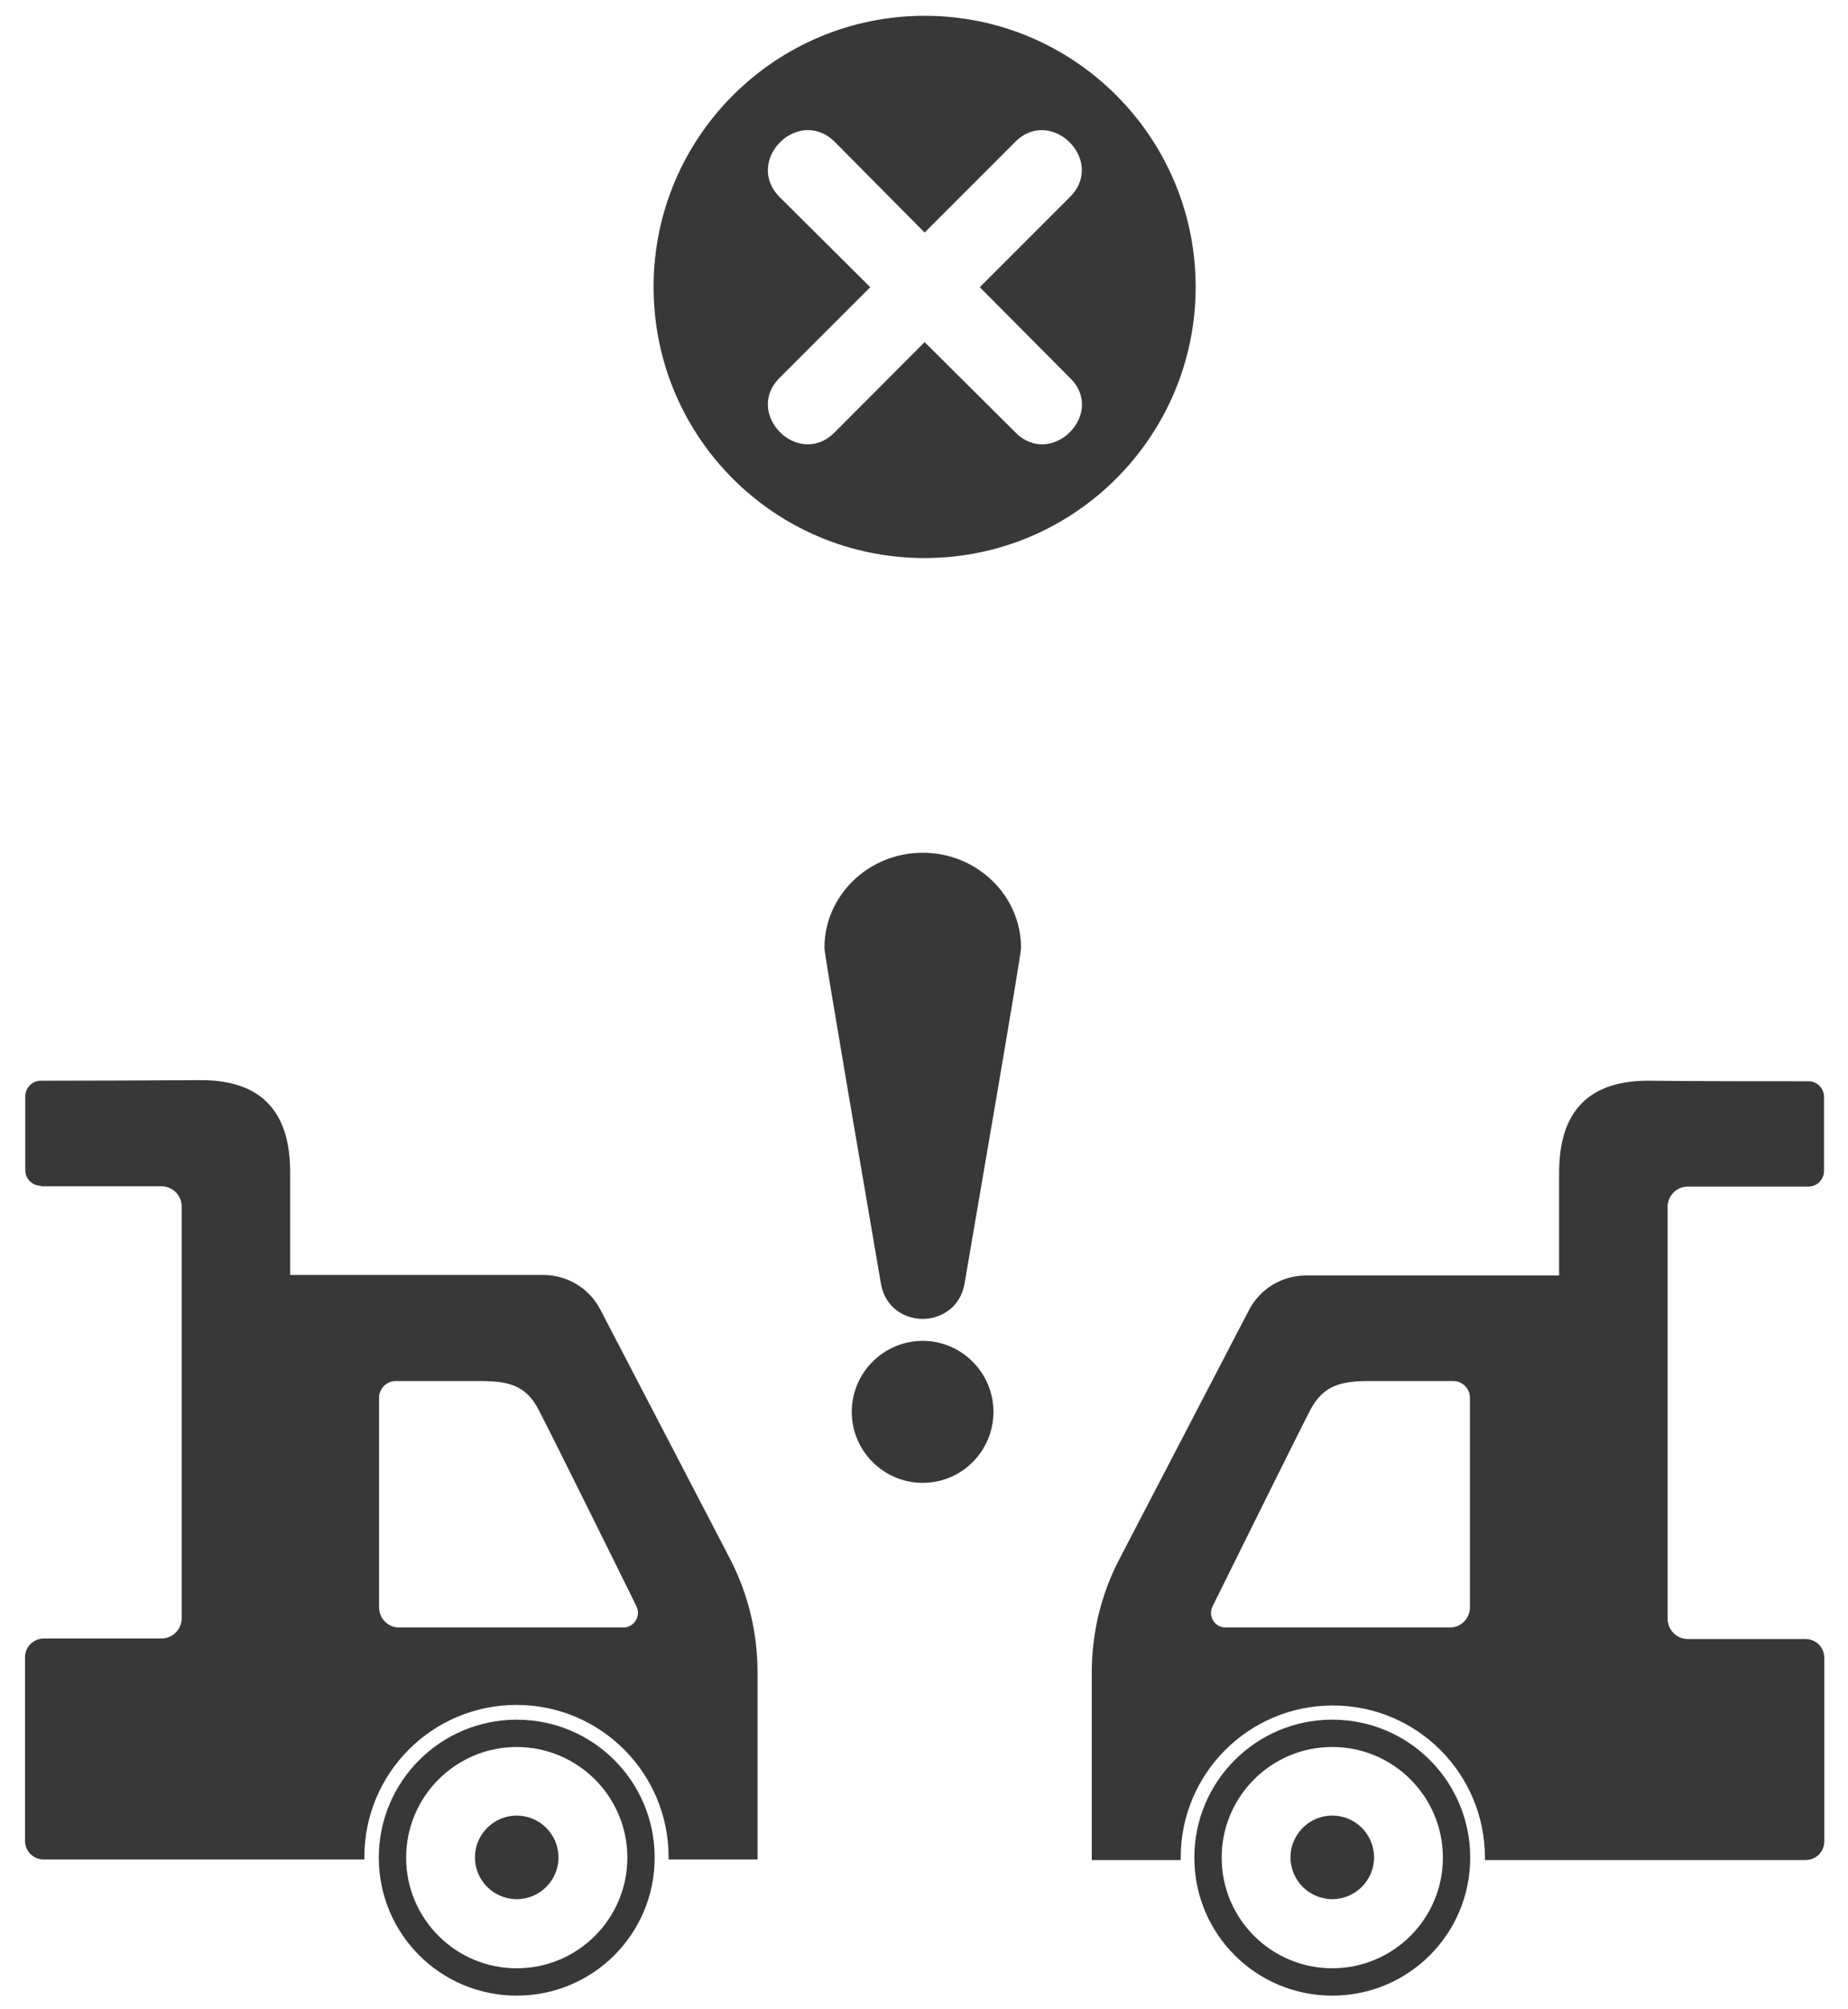
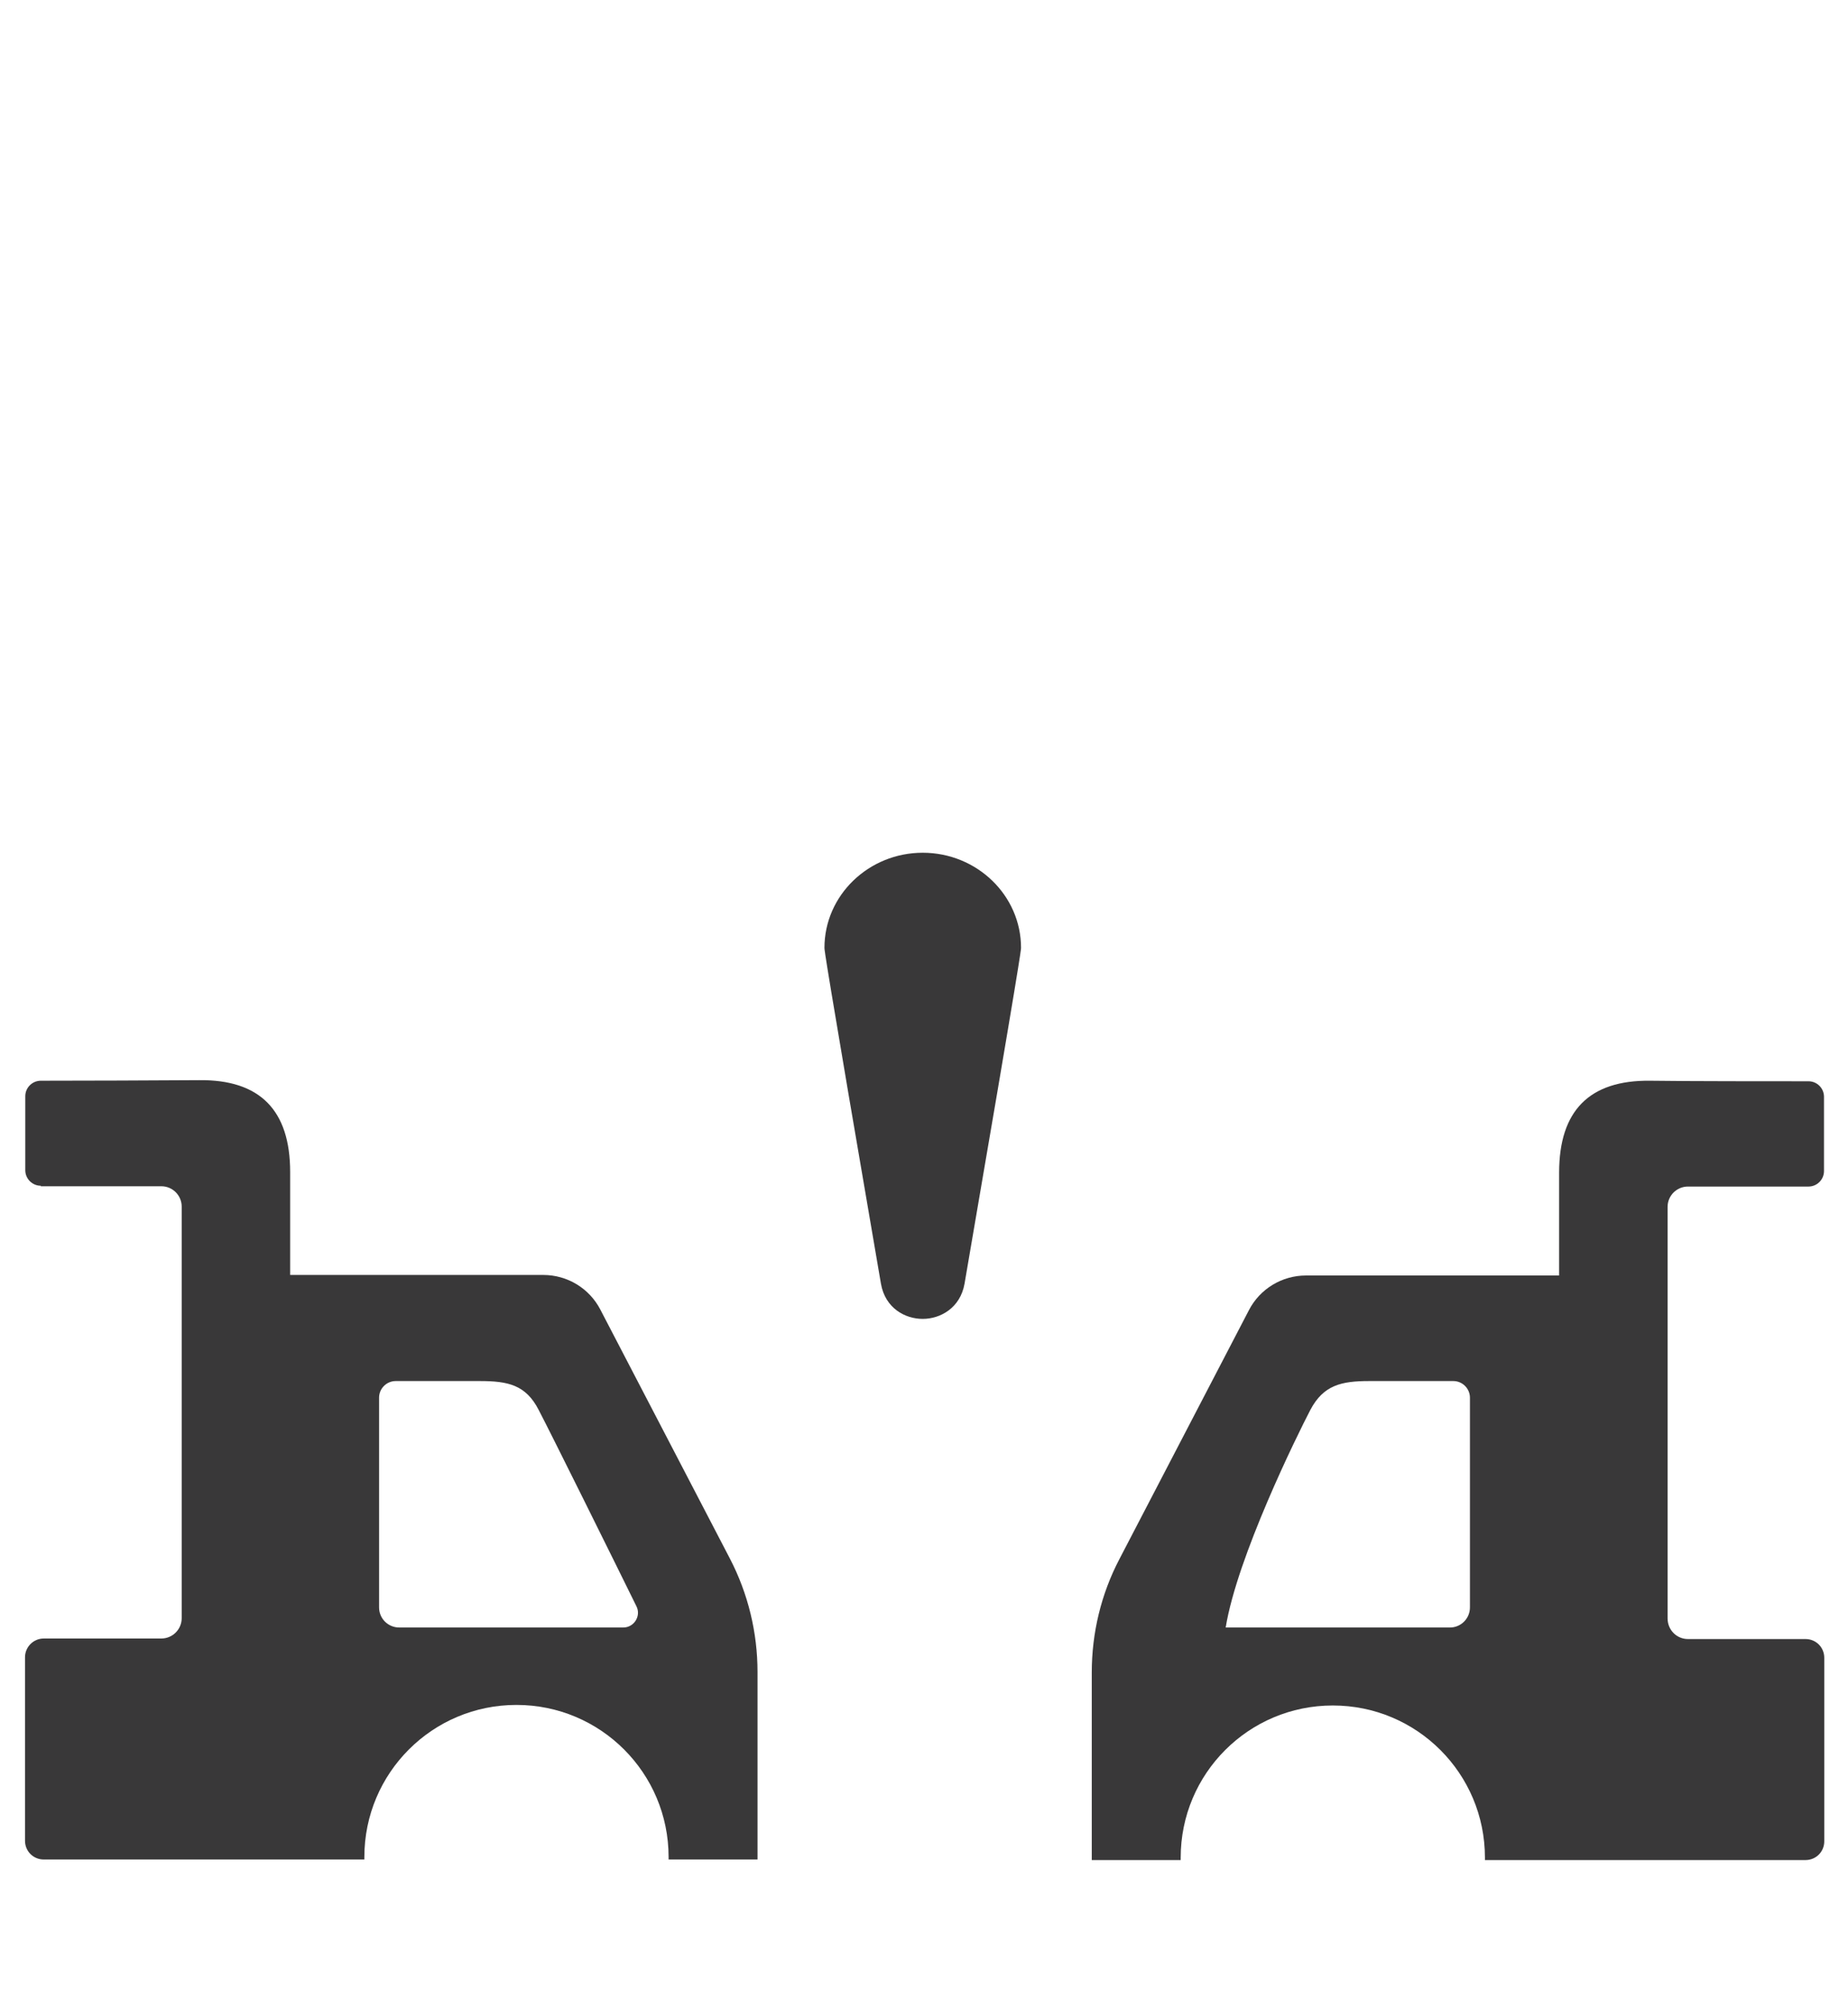
<svg xmlns="http://www.w3.org/2000/svg" width="69" height="75" viewBox="0 0 69 75" fill="none">
-   <path fill-rule="evenodd" clip-rule="evenodd" d="M34.523 0.59C40.123 0.59 44.643 5.14 44.643 10.71C44.643 16.28 40.123 20.83 34.523 20.83C28.923 20.83 24.403 16.31 24.403 10.71C24.403 5.11 28.953 0.59 34.523 0.59ZM34.523 12.77L31.163 16.14C29.803 17.5 27.773 15.44 29.103 14.11L32.493 10.72L29.103 7.35C27.773 5.99 29.803 3.96 31.163 5.29L34.523 8.68L37.913 5.29C39.243 3.96 41.303 5.99 39.953 7.35L36.583 10.72L39.953 14.11C41.313 15.44 39.253 17.5 37.913 16.14L34.523 12.77Z" fill="#393839" />
  <path d="M34.453 49.23C35.113 49.23 35.853 48.82 36.013 47.92C38.123 35.65 38.123 35.45 38.123 35.38C38.123 33.42 36.473 31.83 34.453 31.83C32.433 31.83 30.783 33.42 30.783 35.38C30.783 35.46 30.783 35.64 32.893 47.92C33.053 48.83 33.793 49.23 34.453 49.23Z" fill="#393839" />
-   <path d="M34.453 50.05C32.993 50.05 31.803 51.24 31.803 52.7C31.803 54.16 32.993 55.35 34.453 55.35C35.913 55.35 37.093 54.16 37.093 52.7C37.093 51.24 35.903 50.05 34.453 50.05Z" fill="#393839" />
-   <path d="M49.744 64.189C46.904 64.189 44.594 66.49 44.594 69.34C44.594 72.189 46.894 74.49 49.744 74.49C52.594 74.49 54.894 72.189 54.894 69.34C54.894 66.49 52.594 64.189 49.744 64.189ZM49.744 67.769C48.884 67.769 48.184 68.469 48.184 69.329C48.184 70.189 48.884 70.889 49.744 70.889C50.604 70.889 51.304 70.189 51.304 69.329C51.304 68.469 50.604 67.769 49.744 67.769ZM49.744 73.469C47.464 73.469 45.614 71.62 45.614 69.34C45.614 67.059 47.464 65.209 49.744 65.209C52.024 65.209 53.874 67.059 53.874 69.34C53.874 71.62 52.024 73.469 49.744 73.469Z" fill="#393839" />
-   <path d="M68.104 43.7V40.94C68.104 40.62 67.844 40.36 67.524 40.36C66.204 40.36 63.004 40.36 61.614 40.34C59.347 40.313 58.214 41.456 58.214 43.77C58.214 45.65 58.214 47.61 58.214 47.61H48.764C47.864 47.61 47.044 48.11 46.634 48.9L41.794 58.2C41.114 59.5 40.764 60.95 40.764 62.43V69.43H44.084C44.084 69.43 44.084 69.37 44.084 69.34C44.084 66.2 46.624 63.66 49.764 63.66C52.904 63.66 55.444 66.2 55.444 69.34C55.444 69.37 55.444 69.4 55.444 69.43H67.414C67.804 69.43 68.114 69.12 68.114 68.73V61.88C68.114 61.49 67.804 61.18 67.414 61.18H63.024C62.604 61.18 62.264 60.84 62.264 60.41V45.05C62.264 44.63 62.604 44.29 63.024 44.29H67.524C67.844 44.29 68.104 44.03 68.104 43.71V43.7ZM54.884 60C54.884 60.41 54.554 60.75 54.134 60.75H45.764C45.354 60.75 45.094 60.33 45.274 59.96C46.194 58.11 48.434 53.57 48.924 52.63C49.414 51.7 50.084 51.55 51.124 51.55C52.824 51.55 53.754 51.55 54.264 51.55C54.604 51.55 54.884 51.83 54.884 52.17V60Z" fill="#393839" />
-   <path d="M19.293 67.77C18.433 67.77 17.733 68.47 17.733 69.33C17.733 70.19 18.433 70.89 19.293 70.89C20.153 70.89 20.853 70.19 20.853 69.33C20.853 68.47 20.153 67.77 19.293 67.77Z" fill="#393839" />
-   <path d="M19.294 64.19C16.453 64.19 14.144 66.49 14.144 69.34C14.144 72.19 16.444 74.49 19.294 74.49C22.143 74.49 24.444 72.19 24.444 69.34C24.444 66.49 22.143 64.19 19.294 64.19ZM19.294 73.47C17.014 73.47 15.164 71.62 15.164 69.34C15.164 67.06 17.014 65.21 19.294 65.21C21.573 65.21 23.424 67.06 23.424 69.34C23.424 71.62 21.573 73.47 19.294 73.47Z" fill="#393839" />
+   <path d="M68.104 43.7V40.94C68.104 40.62 67.844 40.36 67.524 40.36C66.204 40.36 63.004 40.36 61.614 40.34C59.347 40.313 58.214 41.456 58.214 43.77C58.214 45.65 58.214 47.61 58.214 47.61H48.764C47.864 47.61 47.044 48.11 46.634 48.9L41.794 58.2C41.114 59.5 40.764 60.95 40.764 62.43V69.43H44.084C44.084 69.43 44.084 69.37 44.084 69.34C44.084 66.2 46.624 63.66 49.764 63.66C52.904 63.66 55.444 66.2 55.444 69.34C55.444 69.37 55.444 69.4 55.444 69.43H67.414C67.804 69.43 68.114 69.12 68.114 68.73V61.88C68.114 61.49 67.804 61.18 67.414 61.18H63.024C62.604 61.18 62.264 60.84 62.264 60.41V45.05C62.264 44.63 62.604 44.29 63.024 44.29H67.524C67.844 44.29 68.104 44.03 68.104 43.71V43.7ZM54.884 60C54.884 60.41 54.554 60.75 54.134 60.75H45.764C46.194 58.11 48.434 53.57 48.924 52.63C49.414 51.7 50.084 51.55 51.124 51.55C52.824 51.55 53.754 51.55 54.264 51.55C54.604 51.55 54.884 51.83 54.884 52.17V60Z" fill="#393839" />
  <path d="M1.524 44.279H6.024C6.444 44.279 6.784 44.62 6.784 45.039V60.4C6.784 60.819 6.444 61.16 6.024 61.16H1.634C1.244 61.16 0.934 61.48 0.934 61.859V68.71C0.934 69.1 1.244 69.409 1.634 69.409H13.604C13.604 69.409 13.604 69.35 13.604 69.32C13.604 66.18 16.144 63.639 19.284 63.639C22.424 63.639 24.964 66.18 24.964 69.32C24.964 69.35 24.964 69.379 24.964 69.409H28.284V62.41C28.284 60.94 27.934 59.489 27.254 58.179L22.414 48.88C22.004 48.09 21.184 47.59 20.284 47.59H10.834C10.834 47.59 10.834 45.62 10.834 43.749C10.834 41.436 9.7 40.293 7.434 40.319C6.044 40.33 2.844 40.34 1.524 40.34C1.204 40.34 0.944 40.599 0.944 40.919V43.679C0.944 43.999 1.204 44.26 1.524 44.26V44.279ZM14.154 52.169C14.154 51.83 14.434 51.55 14.774 51.55C15.284 51.55 16.214 51.55 17.914 51.55C18.964 51.55 19.634 51.69 20.114 52.63C20.604 53.569 22.854 58.109 23.764 59.959C23.944 60.319 23.674 60.749 23.274 60.749H14.904C14.494 60.749 14.154 60.419 14.154 59.999V52.169Z" fill="#393839" />
</svg>